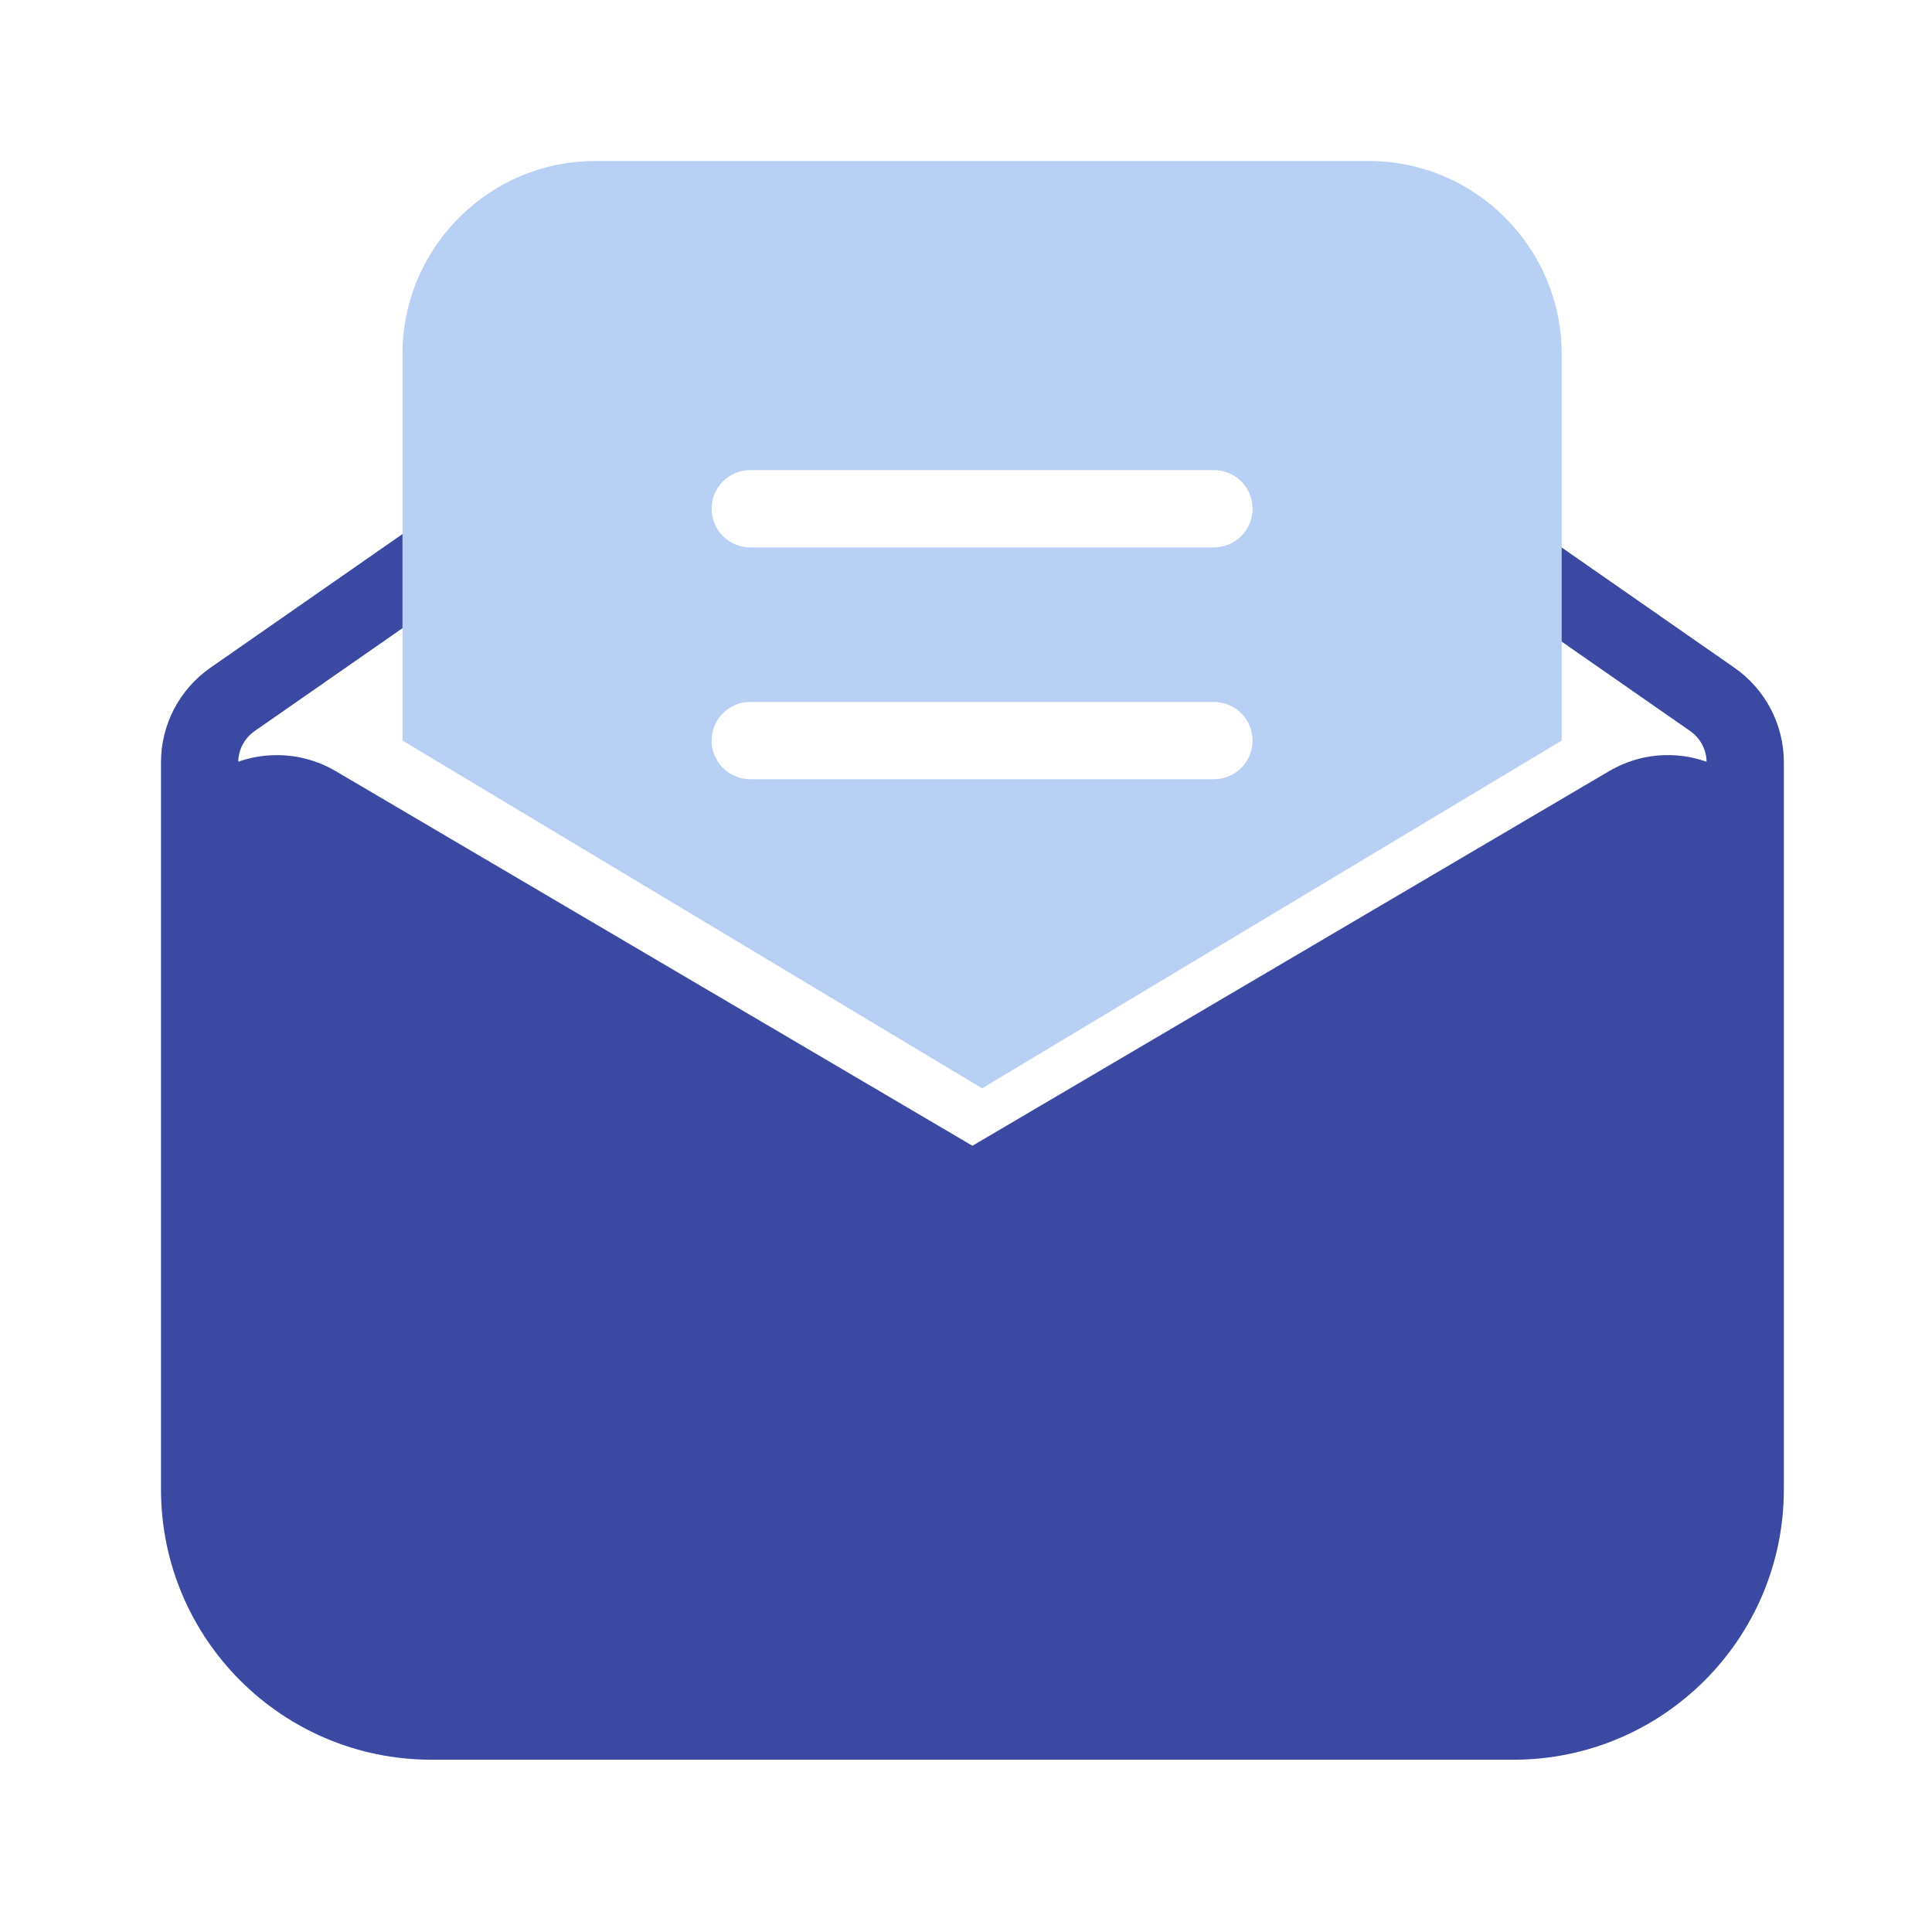
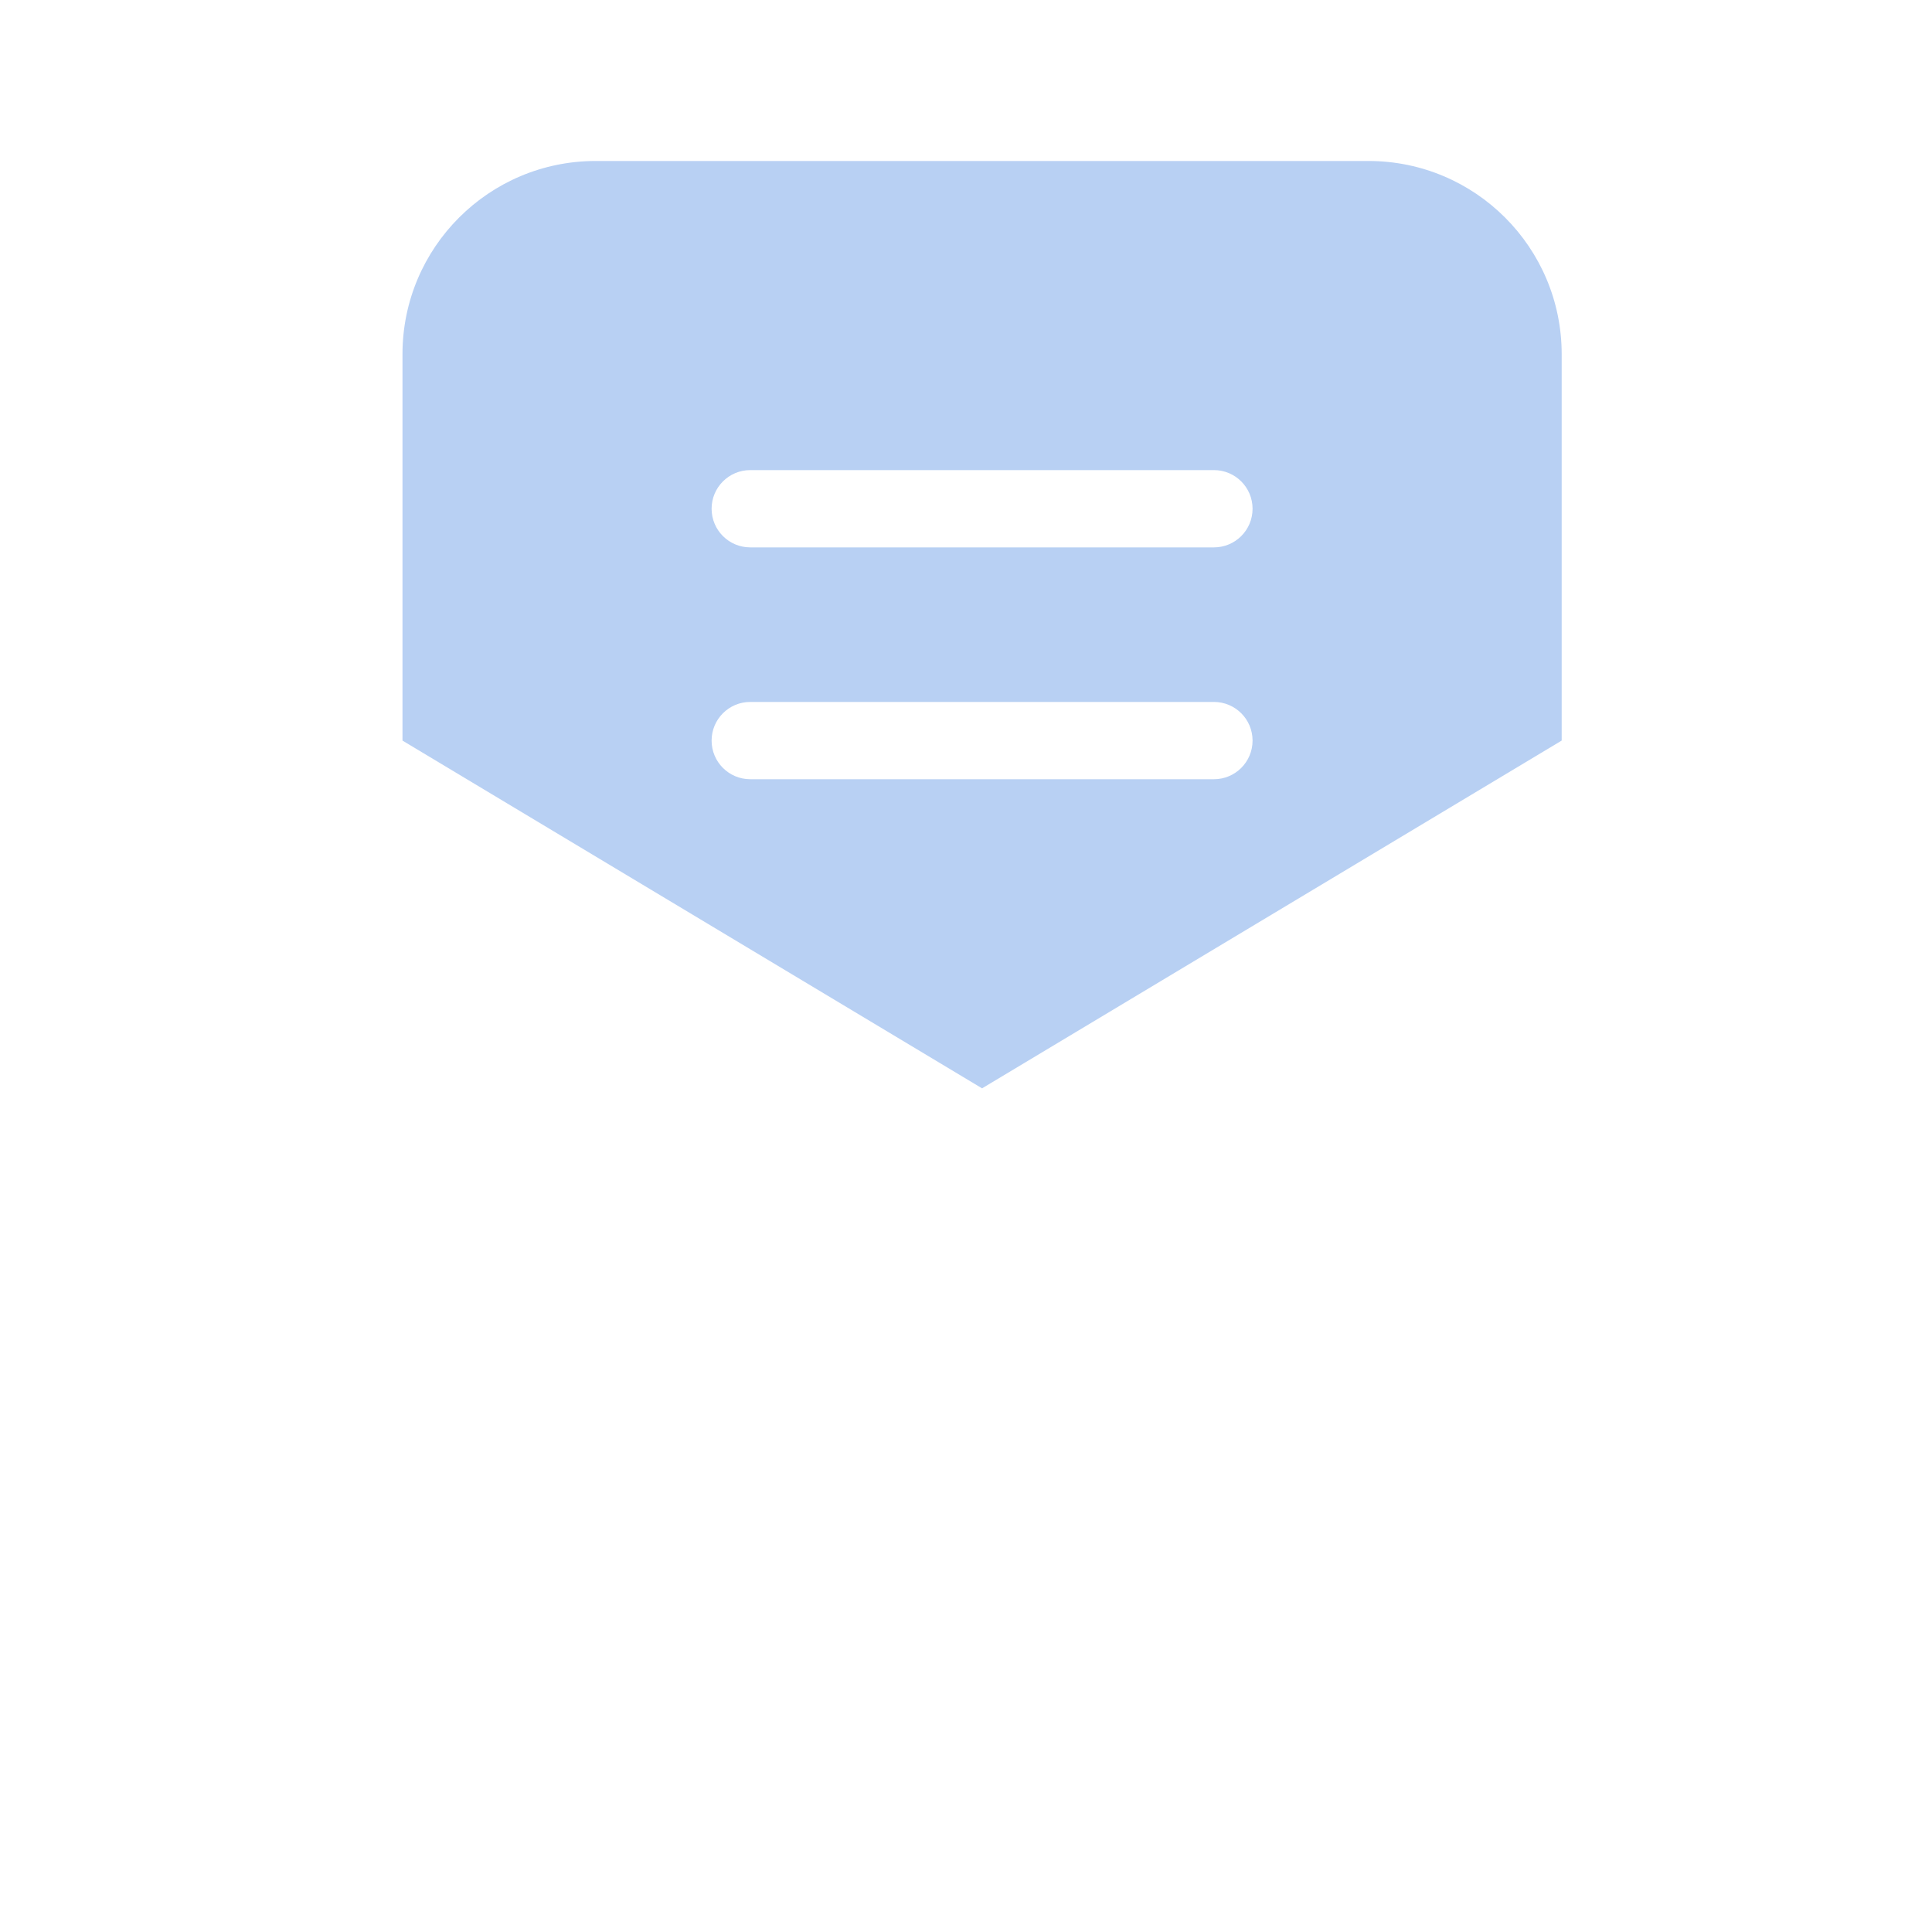
<svg xmlns="http://www.w3.org/2000/svg" width="40" height="40" viewBox="0 0 40 40" fill="none">
-   <path fill-rule="evenodd" clip-rule="evenodd" d="M36.933 15.783V30.833C36.933 33.926 34.426 36.433 31.333 36.433H8.933C5.84 36.433 3.333 33.926 3.333 30.833V15.783C3.333 15.001 3.716 14.27 4.359 13.823L8.448 10.977C8.811 10.724 9.309 10.814 9.562 11.176C9.814 11.539 9.725 12.038 9.362 12.29L5.272 15.136C5.063 15.282 4.937 15.518 4.933 15.77C5.183 15.682 5.453 15.634 5.733 15.634C6.161 15.634 6.581 15.748 6.95 15.965L20.133 23.722L33.316 15.965C33.951 15.591 34.688 15.543 35.333 15.771C35.329 15.518 35.203 15.282 34.994 15.136L31.021 12.371C30.658 12.119 30.569 11.62 30.821 11.258C31.074 10.895 31.572 10.806 31.935 11.058L35.907 13.823C36.55 14.27 36.933 15.001 36.933 15.783Z" fill="#3C49A3" />
  <path fill-rule="evenodd" clip-rule="evenodd" d="M8.333 15.333V7.333C8.333 5.124 10.124 3.333 12.333 3.333H28.333C30.542 3.333 32.333 5.124 32.333 7.333V15.333L20.333 22.533L8.333 15.333ZM15.533 11.333H25.133C25.575 11.333 25.933 10.975 25.933 10.533C25.933 10.091 25.575 9.733 25.133 9.733H15.533C15.091 9.733 14.733 10.091 14.733 10.533C14.733 10.975 15.091 11.333 15.533 11.333ZM25.933 15.333C25.933 15.775 25.575 16.133 25.133 16.133H15.533C15.091 16.133 14.733 15.775 14.733 15.333C14.733 14.891 15.091 14.533 15.533 14.533H25.133C25.575 14.533 25.933 14.891 25.933 15.333Z" fill="#B8D0F3" />
</svg>